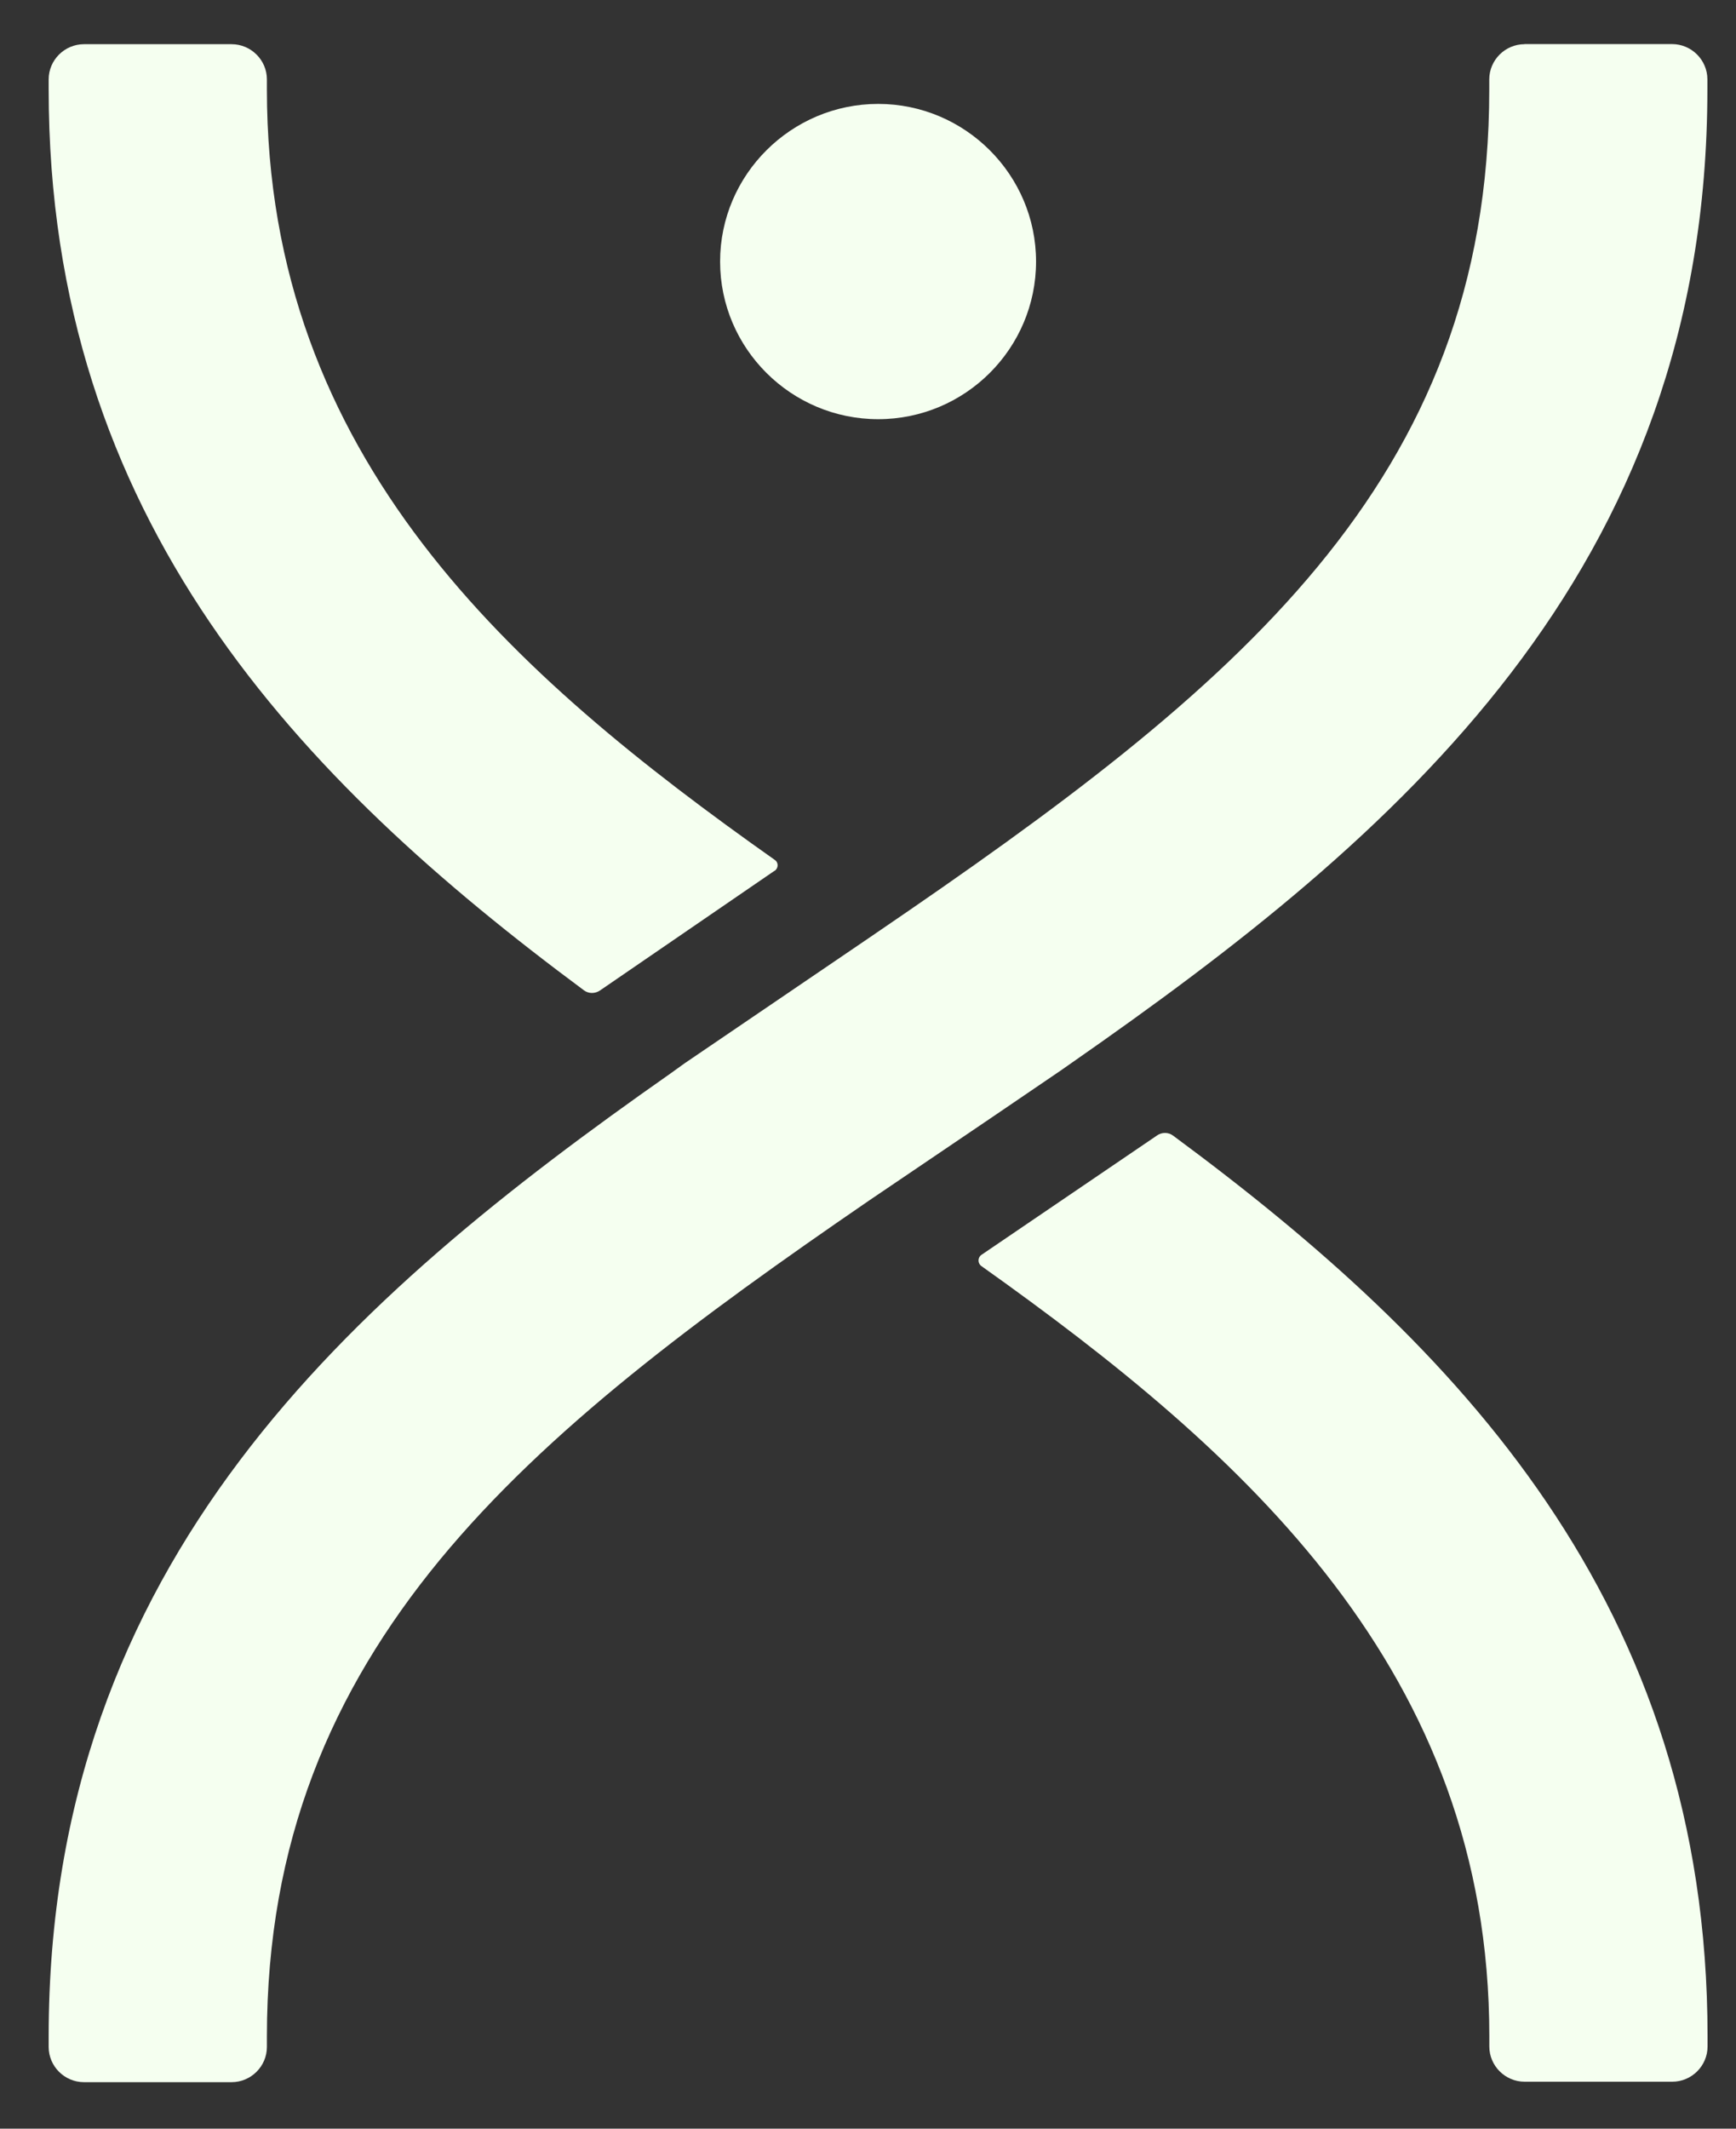
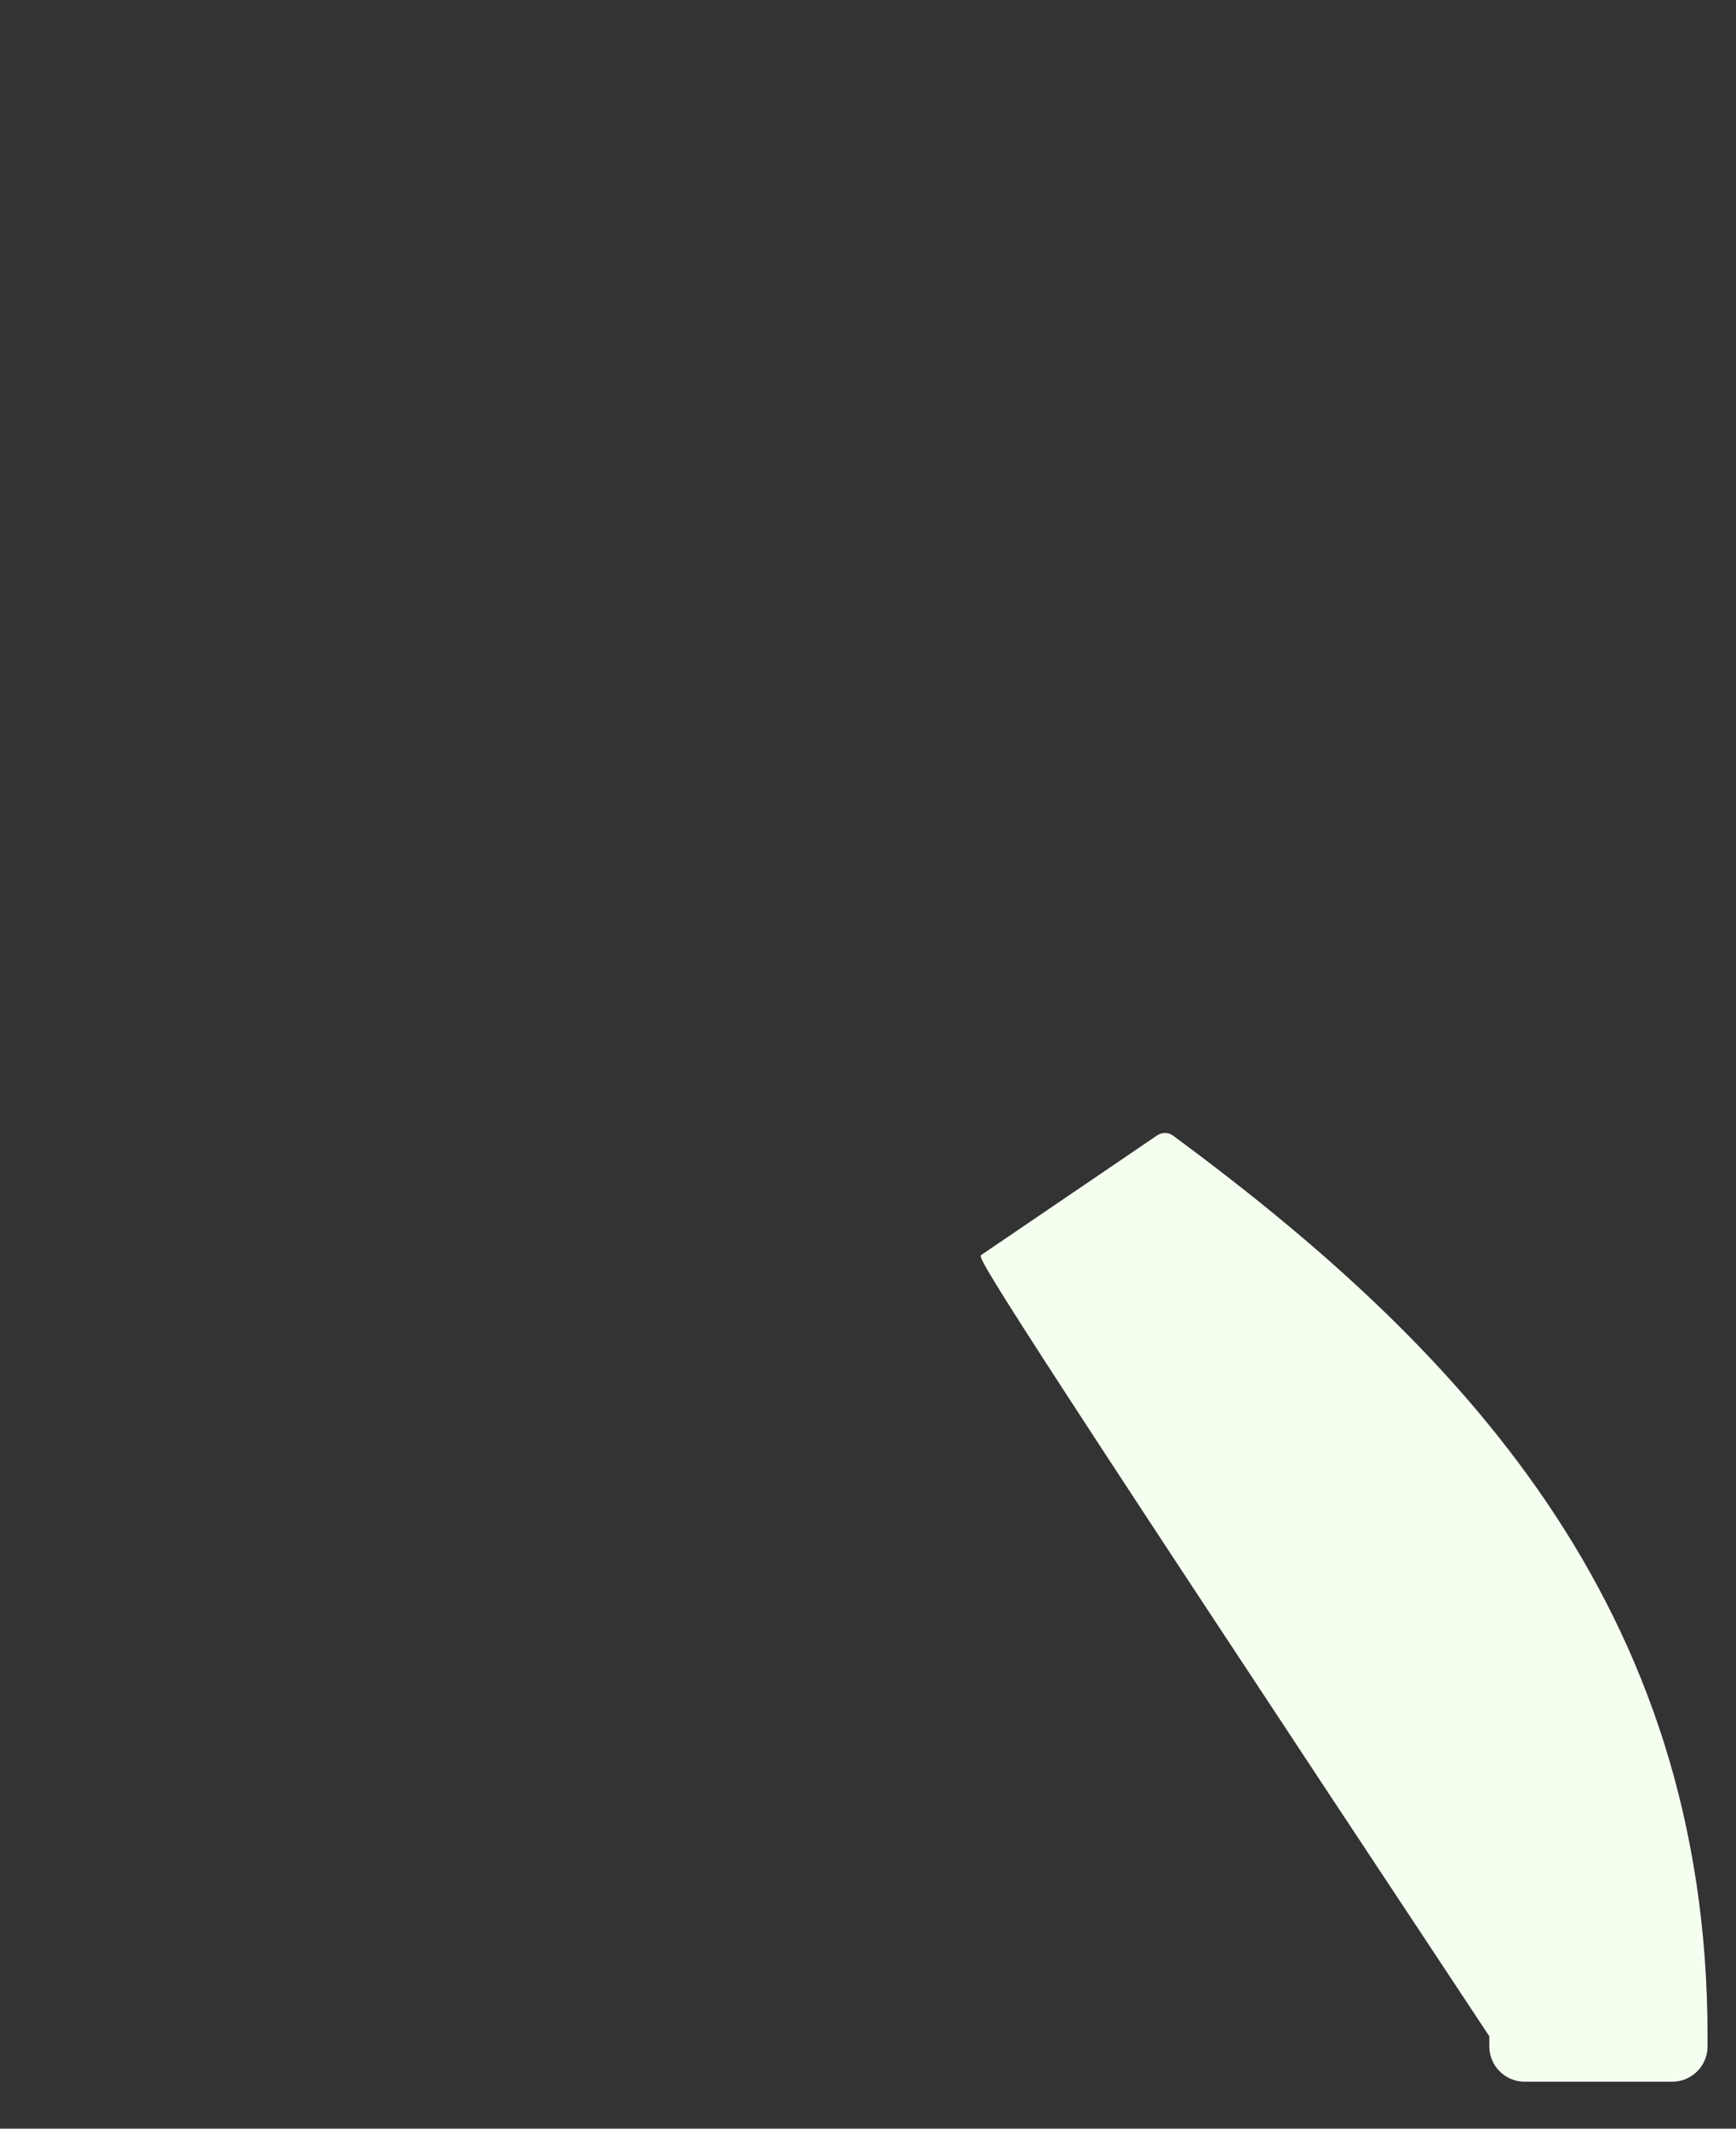
<svg xmlns="http://www.w3.org/2000/svg" width="31" height="38" viewBox="0 0 31 38" fill="none">
  <rect x="0" y="0" width="31" height="38" fill="#333333" stroke="none" />
-   <path d="M13.833 15.546C13.902 15.498 13.906 15.397 13.833 15.349C9.154 12.045 4.766 8.184 4.766 1.594V1.417C4.766 1.072 4.482 0.789 4.135 0.789H1.5C1.153 0.789 0.869 1.072 0.869 1.417V1.594C0.869 9.283 5.354 13.917 10.428 17.679C10.51 17.741 10.625 17.741 10.712 17.683L13.829 15.546H13.833Z" fill="#F5FFF0" />
-   <path d="M20.663 20.268C20.749 20.21 20.864 20.21 20.947 20.272C26.015 24.014 30.492 28.634 30.492 36.351V36.533C30.492 36.879 30.208 37.162 29.861 37.162H27.226C26.879 37.162 26.595 36.879 26.595 36.533V36.351C26.595 29.829 22.22 25.938 17.523 22.6C17.457 22.552 17.457 22.451 17.523 22.403L20.661 20.27L20.665 20.266L20.663 20.268Z" fill="#F5FFF0" />
-   <path d="M27.224 0.789C26.878 0.789 26.594 1.072 26.594 1.418V1.596C26.594 8.618 22.064 12.282 15.657 16.648L15.439 16.797L12.225 18.982C12.139 19.045 12.052 19.107 11.965 19.169C6.271 23.16 0.869 27.858 0.869 36.358V36.541C0.869 36.887 1.153 37.17 1.5 37.17H4.135C4.482 37.17 4.766 36.887 4.766 36.541V36.358C4.766 32.876 5.926 30.192 7.849 27.852C9.775 25.514 12.465 23.526 15.514 21.435L17.706 19.951L18.935 19.115L19.128 18.98C24.919 14.947 30.489 10.239 30.489 1.594V1.416C30.489 1.07 30.204 0.787 29.858 0.787H27.222L27.224 0.789Z" fill="#F5FFF0" />
-   <path d="M15.682 7.483C17.237 7.483 18.501 6.22 18.501 4.669C18.501 3.119 17.233 1.855 15.682 1.855C14.13 1.855 12.859 3.119 12.859 4.669C12.859 6.22 14.126 7.483 15.682 7.483Z" fill="#F5FFF0" />
+   <path d="M20.663 20.268C20.749 20.21 20.864 20.21 20.947 20.272C26.015 24.014 30.492 28.634 30.492 36.351V36.533C30.492 36.879 30.208 37.162 29.861 37.162H27.226C26.879 37.162 26.595 36.879 26.595 36.533V36.351C17.457 22.552 17.457 22.451 17.523 22.403L20.661 20.27L20.665 20.266L20.663 20.268Z" fill="#F5FFF0" />
</svg>